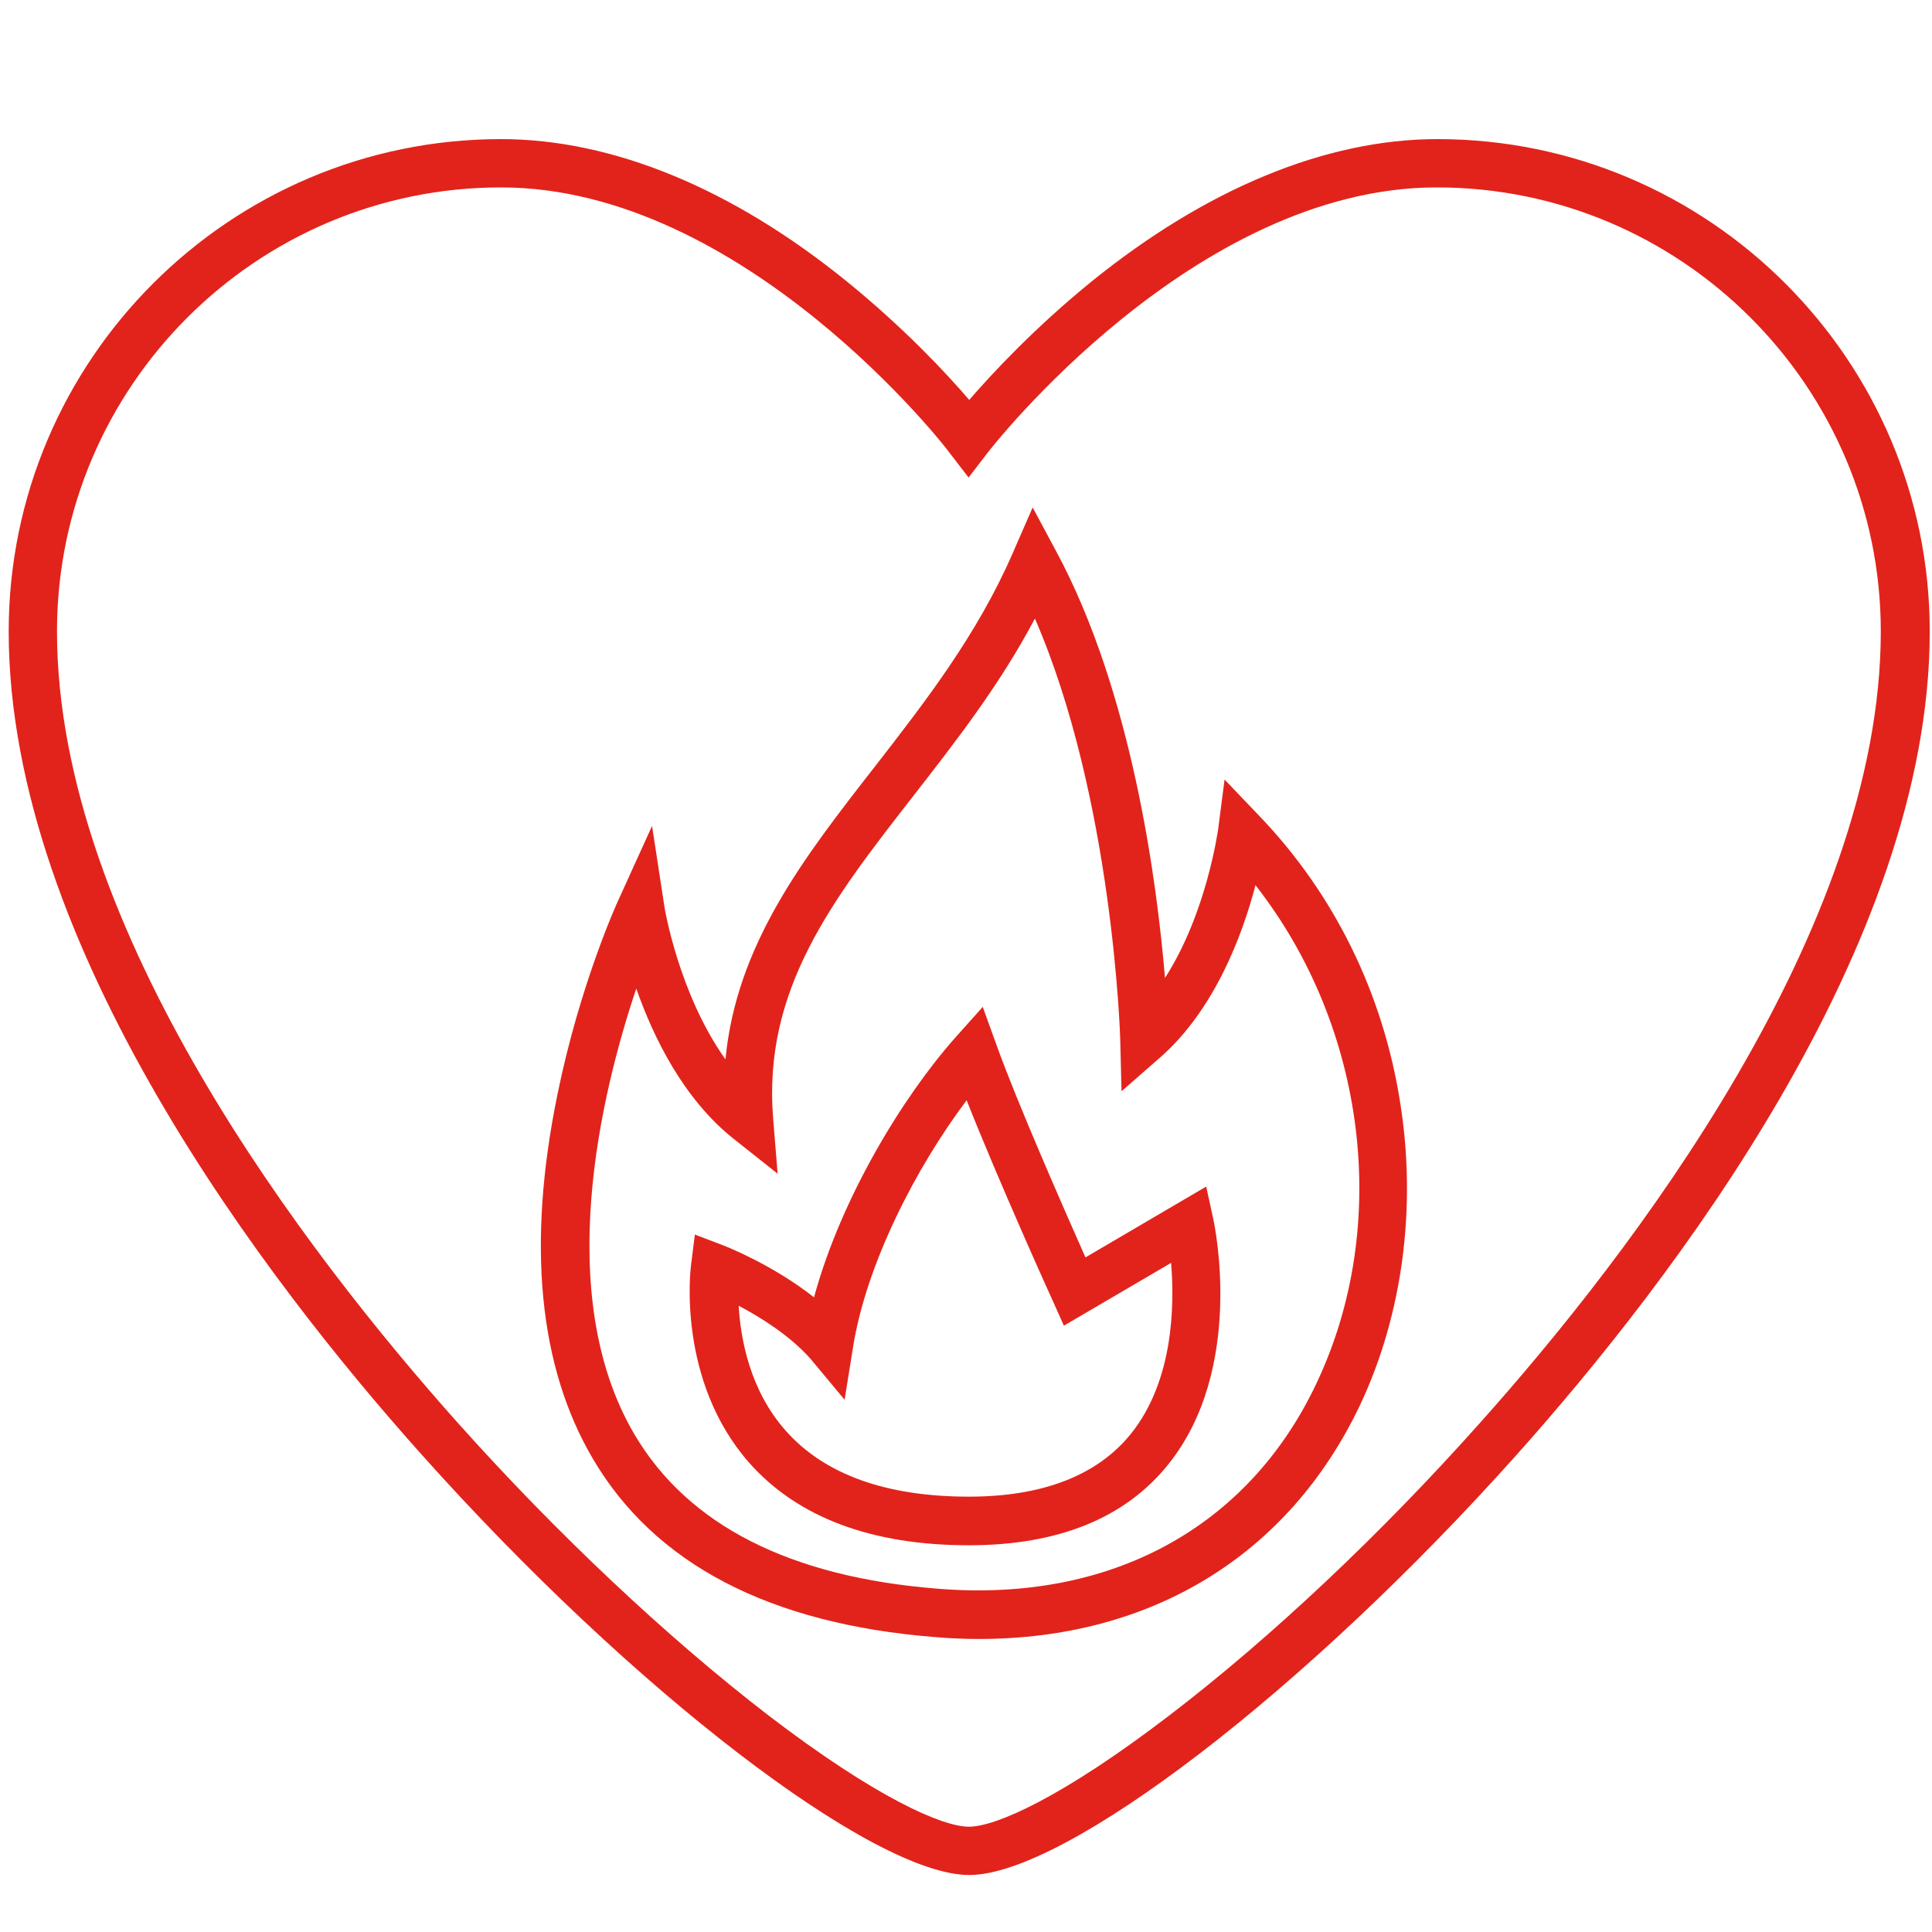
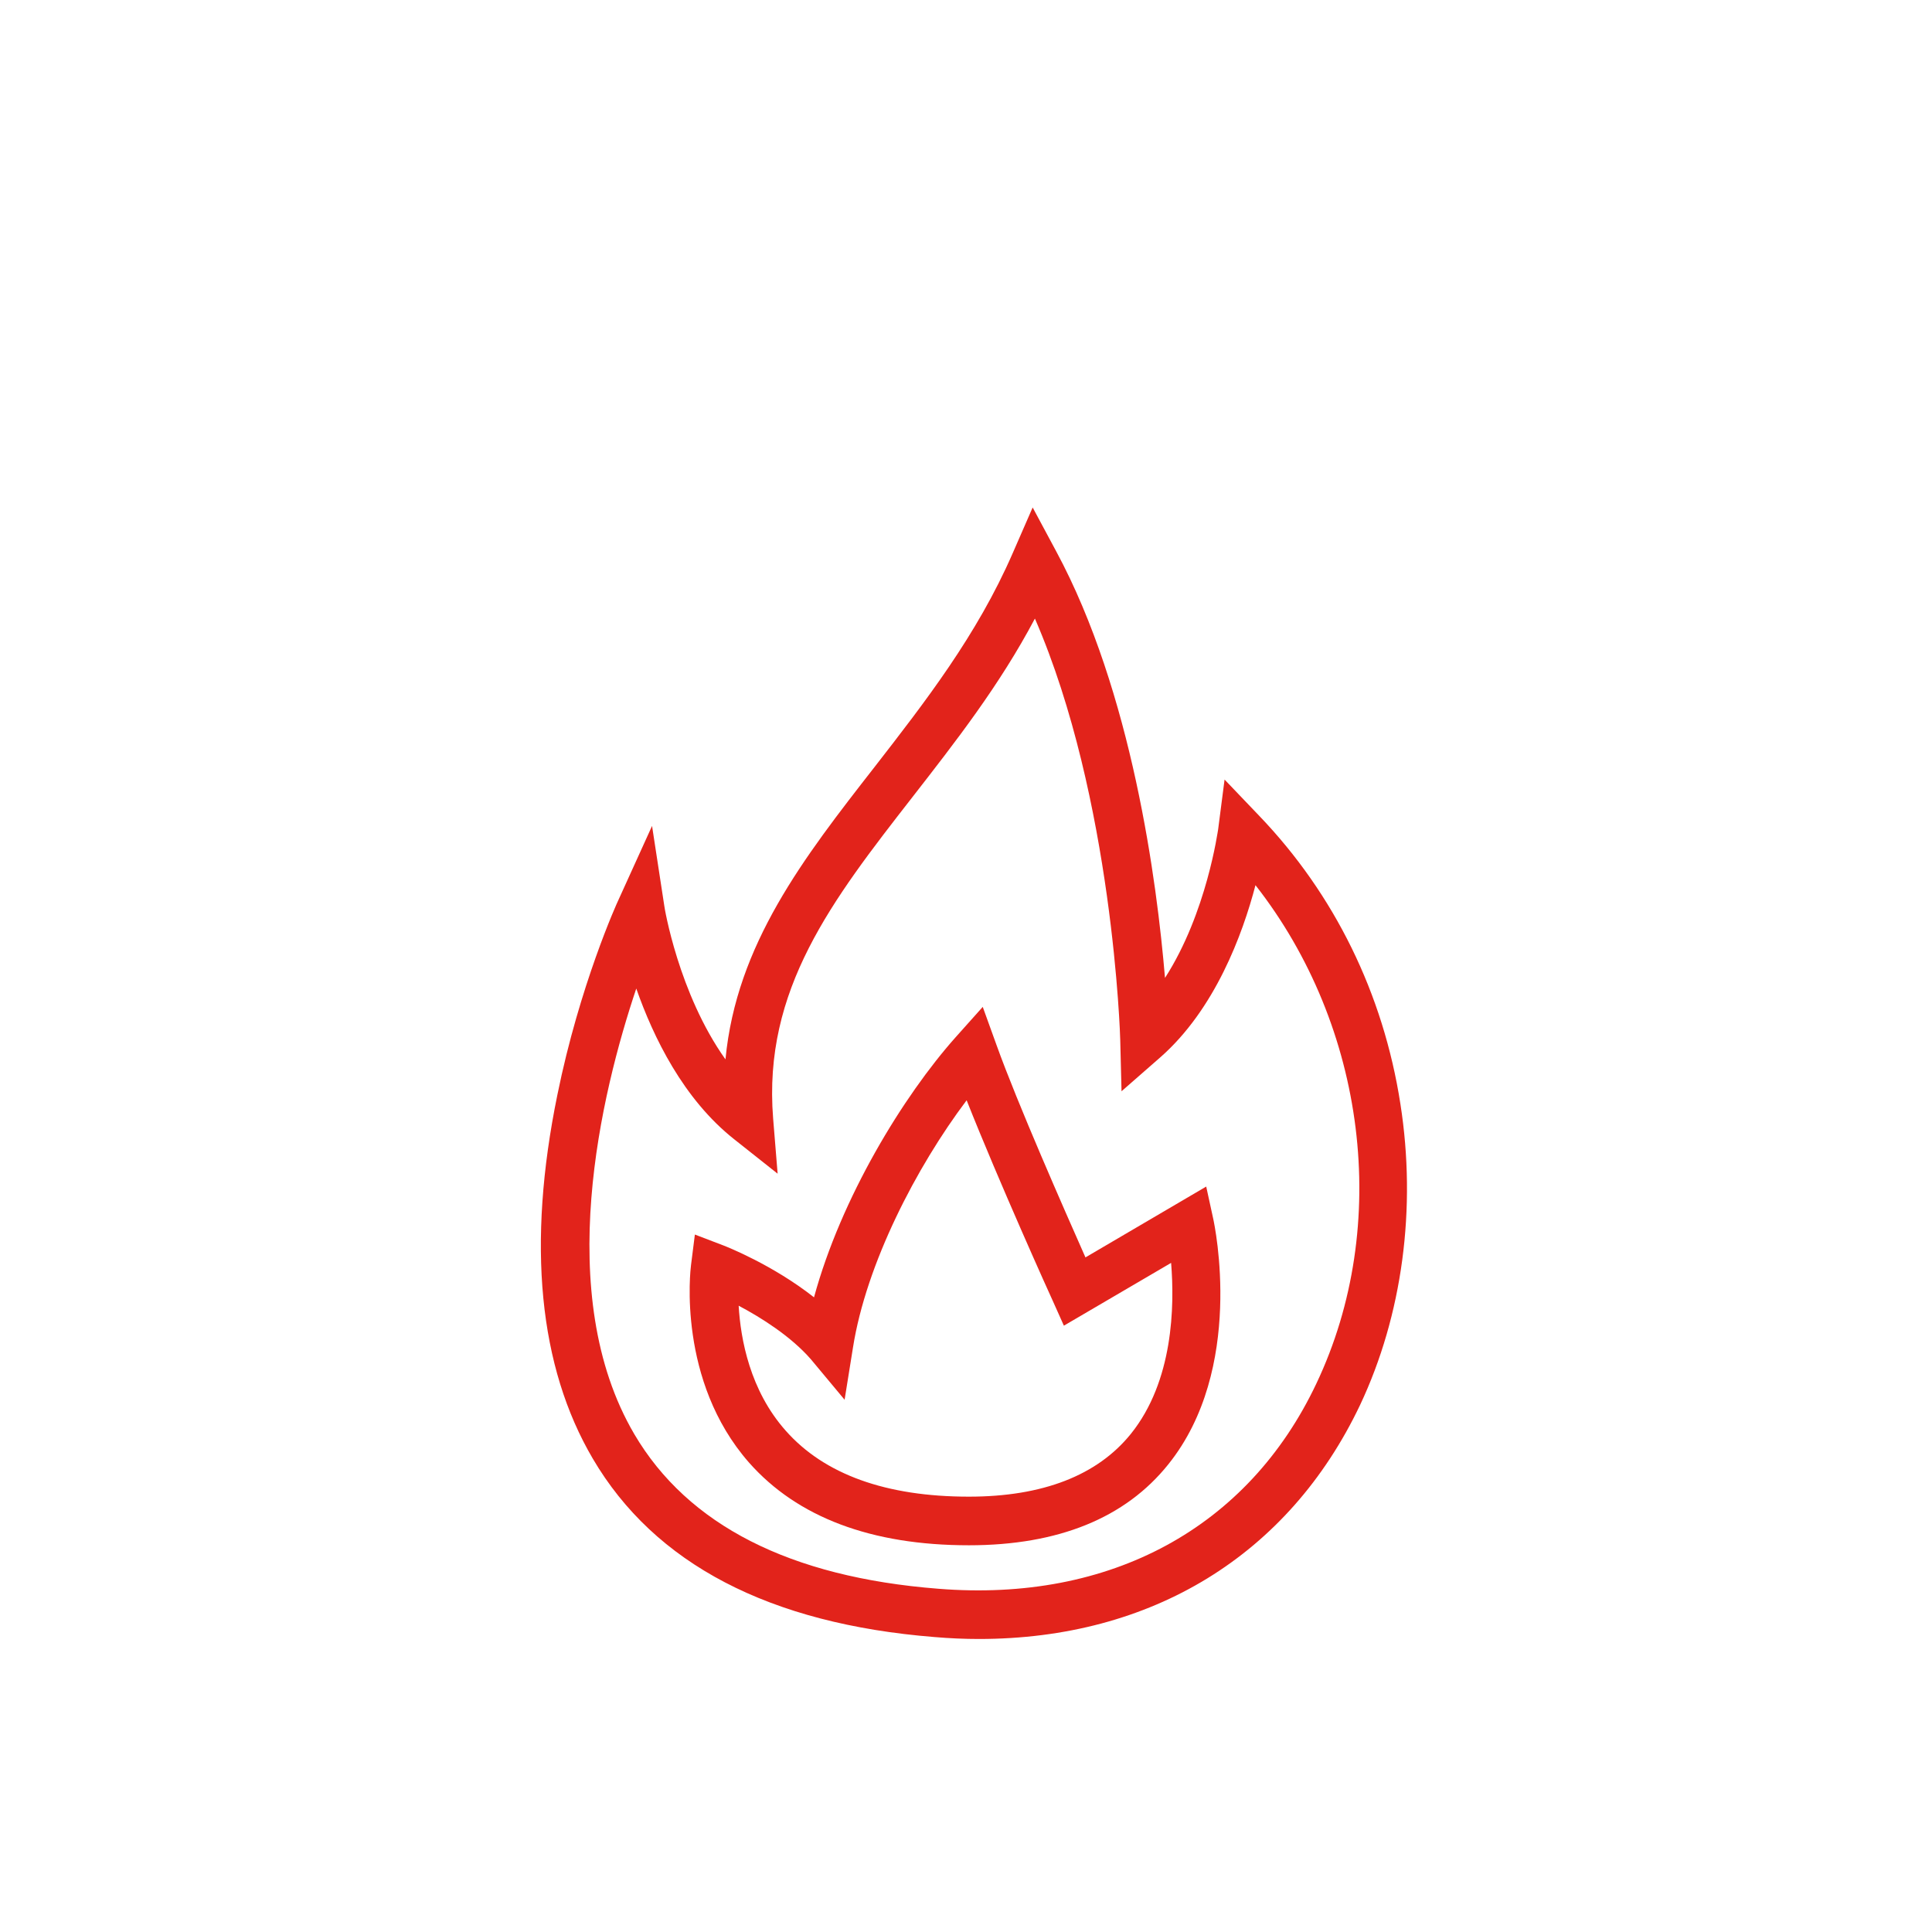
<svg xmlns="http://www.w3.org/2000/svg" version="1.1" id="Ebene_1" x="0px" y="0px" viewBox="0 0 600 600" style="enable-background:new 0 0 600 600;" xml:space="preserve">
  <style type="text/css">
	.st0{fill:#E2231B;}
	.st1{fill:#E2231B;stroke:#E2231B;stroke-width:2.5;stroke-miterlimit:10;}
	.st2{fill:none;stroke:#E2231B;stroke-width:15;stroke-miterlimit:10;}
</style>
  <g>
-     <path class="st0" d="M301,582.3c-29.9,0-104.6-57.3-170-130.5C83.1,398.3,2.7,293.8,2.7,196.1c0-84.3,68.6-152.9,152.9-152.9   c34.6,0,71.8,15.3,107.5,44.3c17.6,14.3,30.8,28.4,37.9,36.7c7.1-8.2,20.3-22.4,37.9-36.7c35.8-29,73-44.3,107.5-44.3   c84.3,0,152.9,68.6,152.9,152.9c0,97.7-80.4,202.1-128.3,255.7C405.6,525,330.9,582.3,301,582.3z M155.6,58.2   c-76,0-137.9,61.9-137.9,137.9c0,92.7,78,193.7,124.4,245.7c30.9,34.6,65.2,66.8,96.5,90.9c33.3,25.5,54,34.6,62.3,34.6   s29-9.1,62.3-34.6c31.4-24,65.7-56.3,96.5-90.9c46.5-52,124.4-153,124.4-245.7c0-76-61.9-137.9-137.9-137.9   c-75.6,0-138.8,81.5-139.4,82.3l-6,7.8l-6-7.8C294.4,139.7,231.2,58.2,155.6,58.2z" />
-   </g>
+     </g>
  <g>
    <path class="st0" d="M304,509c-4.5,0-9.1-0.2-13.8-0.6c-51.2-4.1-86.9-22.7-106.1-55.4c-16.8-28.6-20.5-66.6-11-113   c6.9-34,18.5-59.6,19-60.6l10.4-22.9l3.8,24.8c0,0.3,4.4,27.2,19,47.7c3.4-35.7,24.3-62.6,46.3-90.8c15.6-20.1,31.8-40.9,42.9-66.4   l6.2-14.2l7.3,13.6c23.6,43.8,31.3,102.7,33.8,132.5c13-20.2,16.4-45.8,16.5-46.1l2-15.5l10.8,11.3c23.3,24.3,38.5,55.2,43.8,89.4   c5.1,32.5,0.6,65.7-12.5,93.5C400.2,483,357.6,509,304,509z M197.6,307c-10.9,32.5-26.1,95-0.6,138.4c16.6,28.2,48.3,44.4,94.4,48   c53.4,4.3,96.2-18.9,117.4-63.7c23.4-49.3,15.4-111-18.9-154.8c-4,15.3-12.6,38.6-29.6,53.5l-12,10.5l-0.4-15.9   c0-0.8-2.2-75-26.5-130.9c-11,20.8-24.7,38.3-38,55.4c-25,32.1-46.5,59.8-43.3,99.8l1.4,17.2L228,353.8   C212.2,341.3,202.9,322.1,197.6,307z" />
  </g>
  <g>
    <path class="st0" d="M300.9,479.9c-30.3,0-53.3-8.7-68.3-25.7c-22.3-25.4-18.2-59.8-18-61.3l1.2-9.5l8.9,3.4   c0.8,0.3,15.3,6,28.1,16.1c8.4-30.9,27.7-62.5,44-80.8l8.4-9.4l4.3,11.9c6.5,18.1,21,51,27.6,65.9l37.5-22l2.2,10.1   c0.4,1.9,9.9,46.5-14,76.2C349.5,471.4,328.7,479.9,300.9,479.9z M229.4,405.5c0.6,10.4,3.5,26.3,14.6,38.8   c12,13.6,31.2,20.5,56.9,20.5c22.9,0,39.9-6.6,50.3-19.5c13.2-16.4,13.6-39.7,12.5-53.1l-33.3,19.5l-3.4-7.6   c-0.8-1.7-16.7-36.9-26.8-62.4c-15.6,20.7-31.2,50.8-35.3,76.8l-2.6,16.2l-10.5-12.6C245.6,415,236.4,409.2,229.4,405.5z" />
  </g>
</svg>